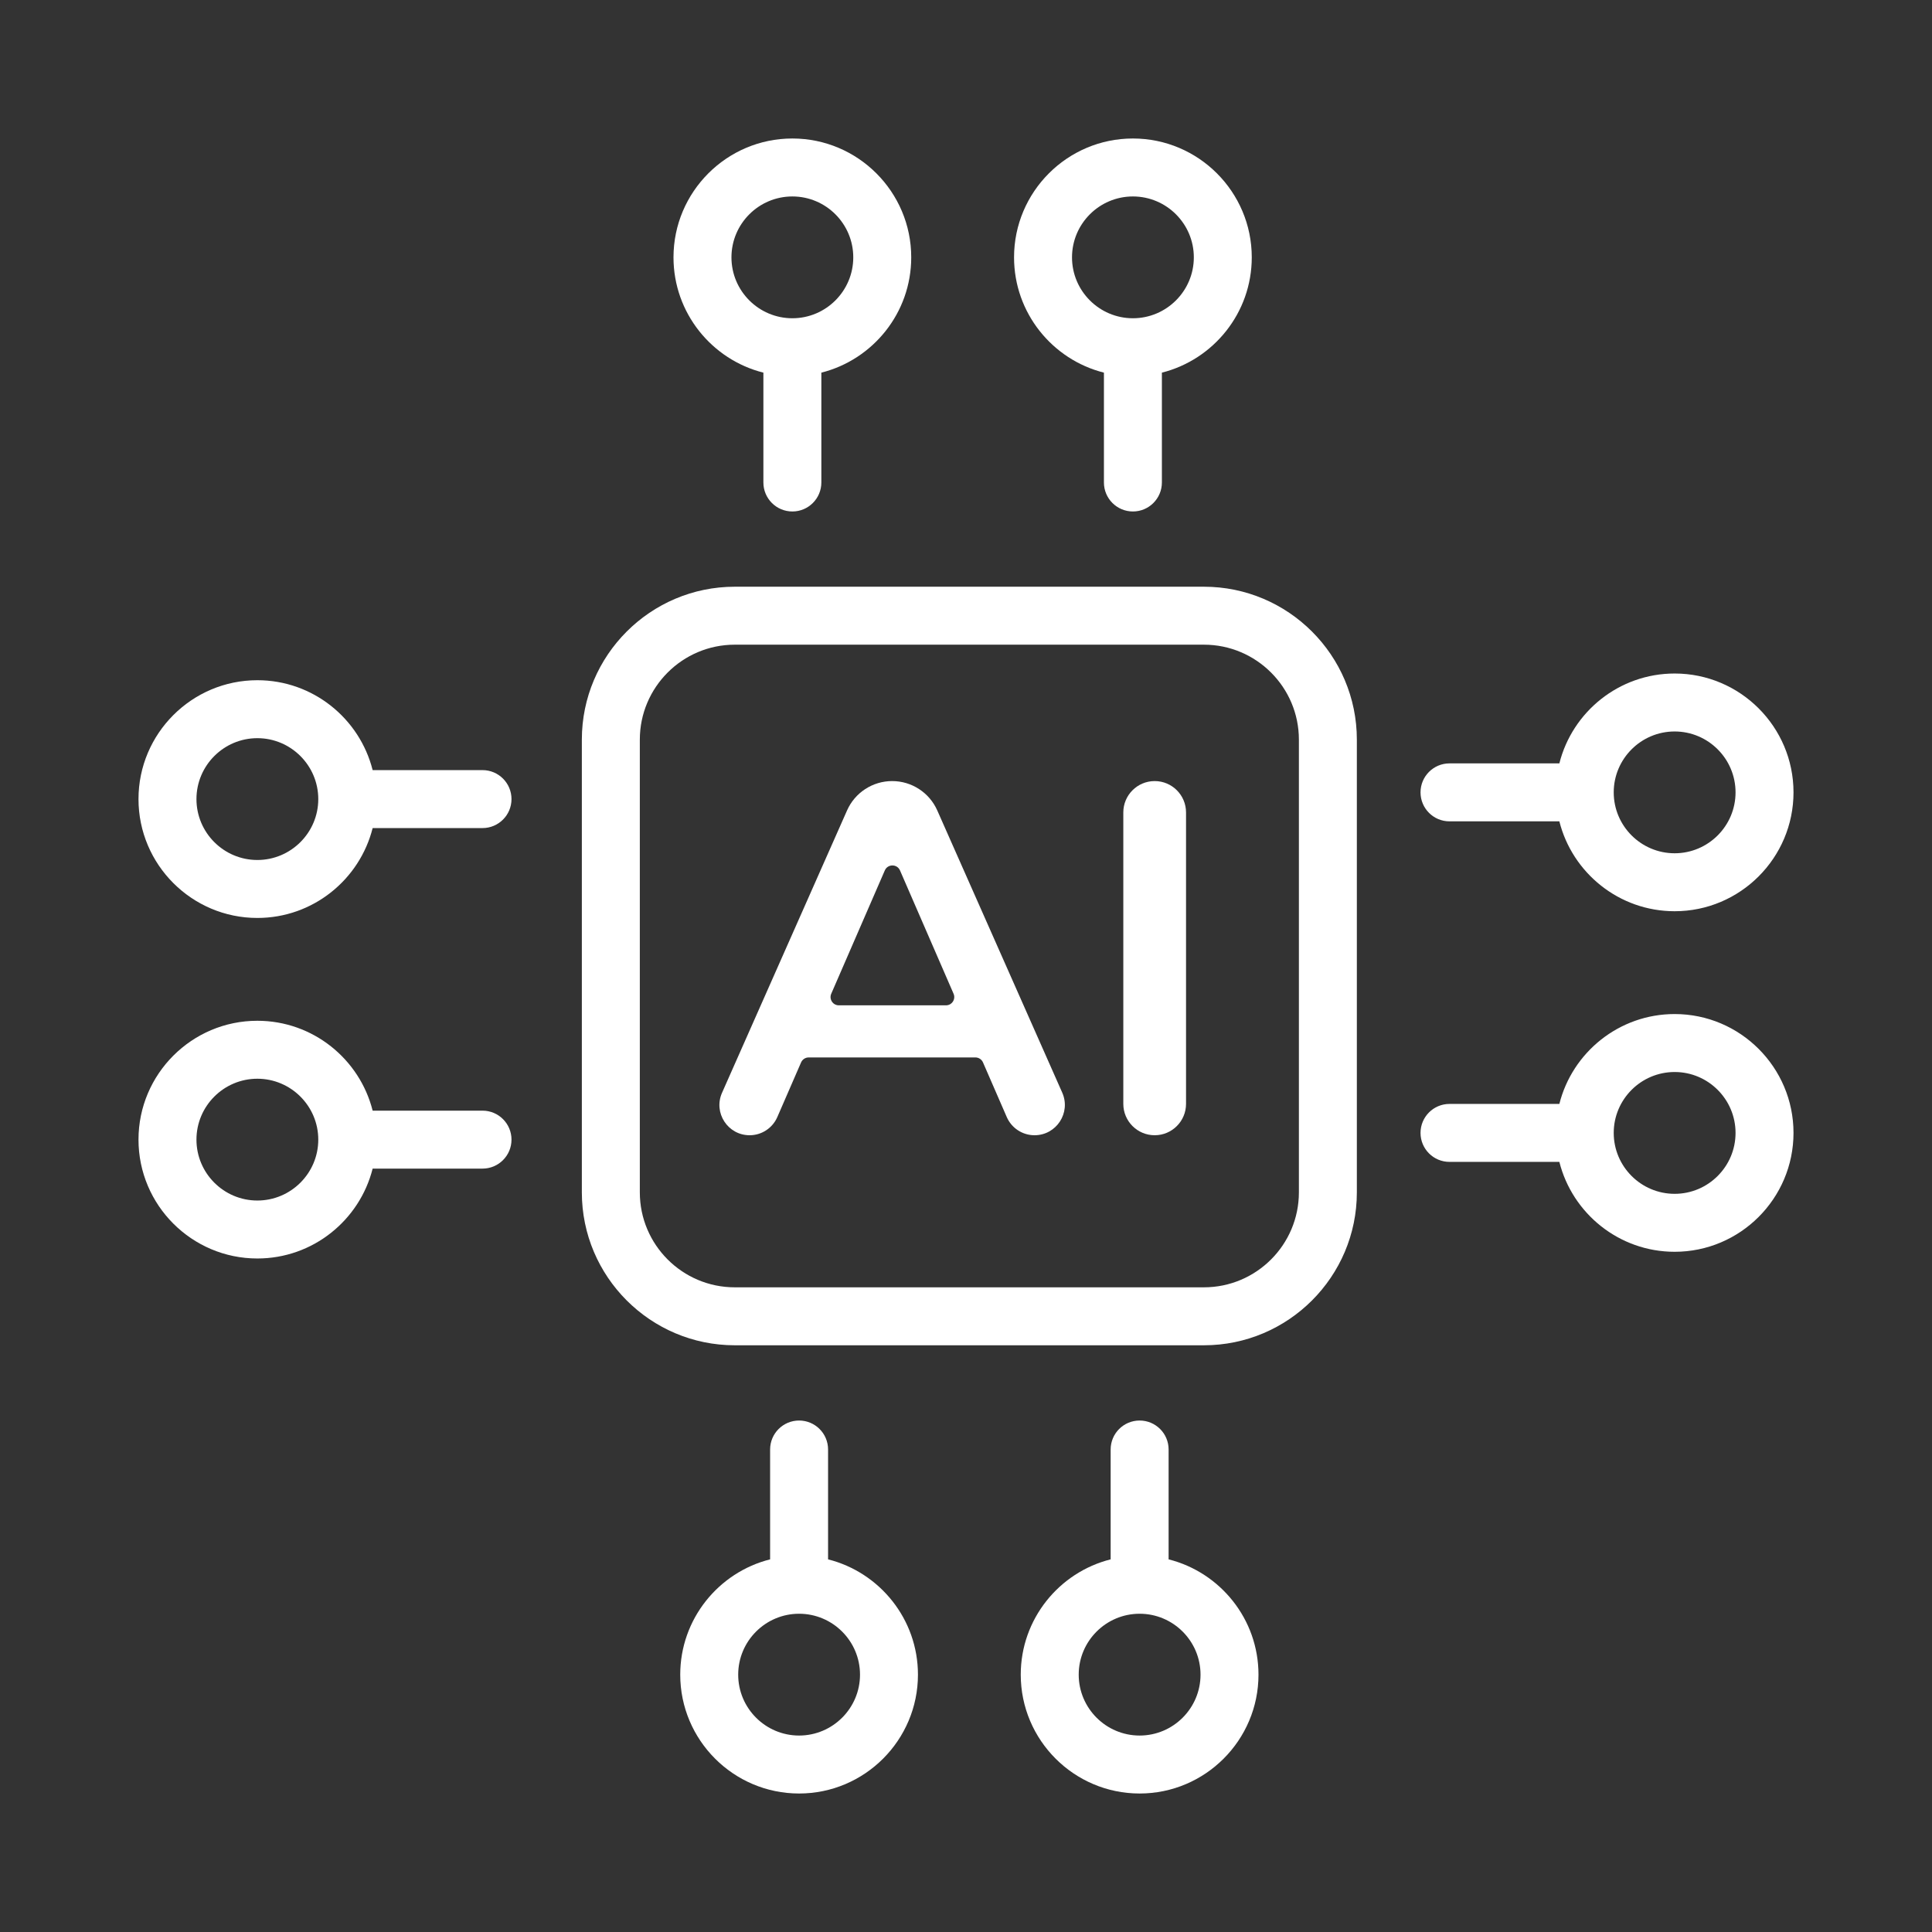
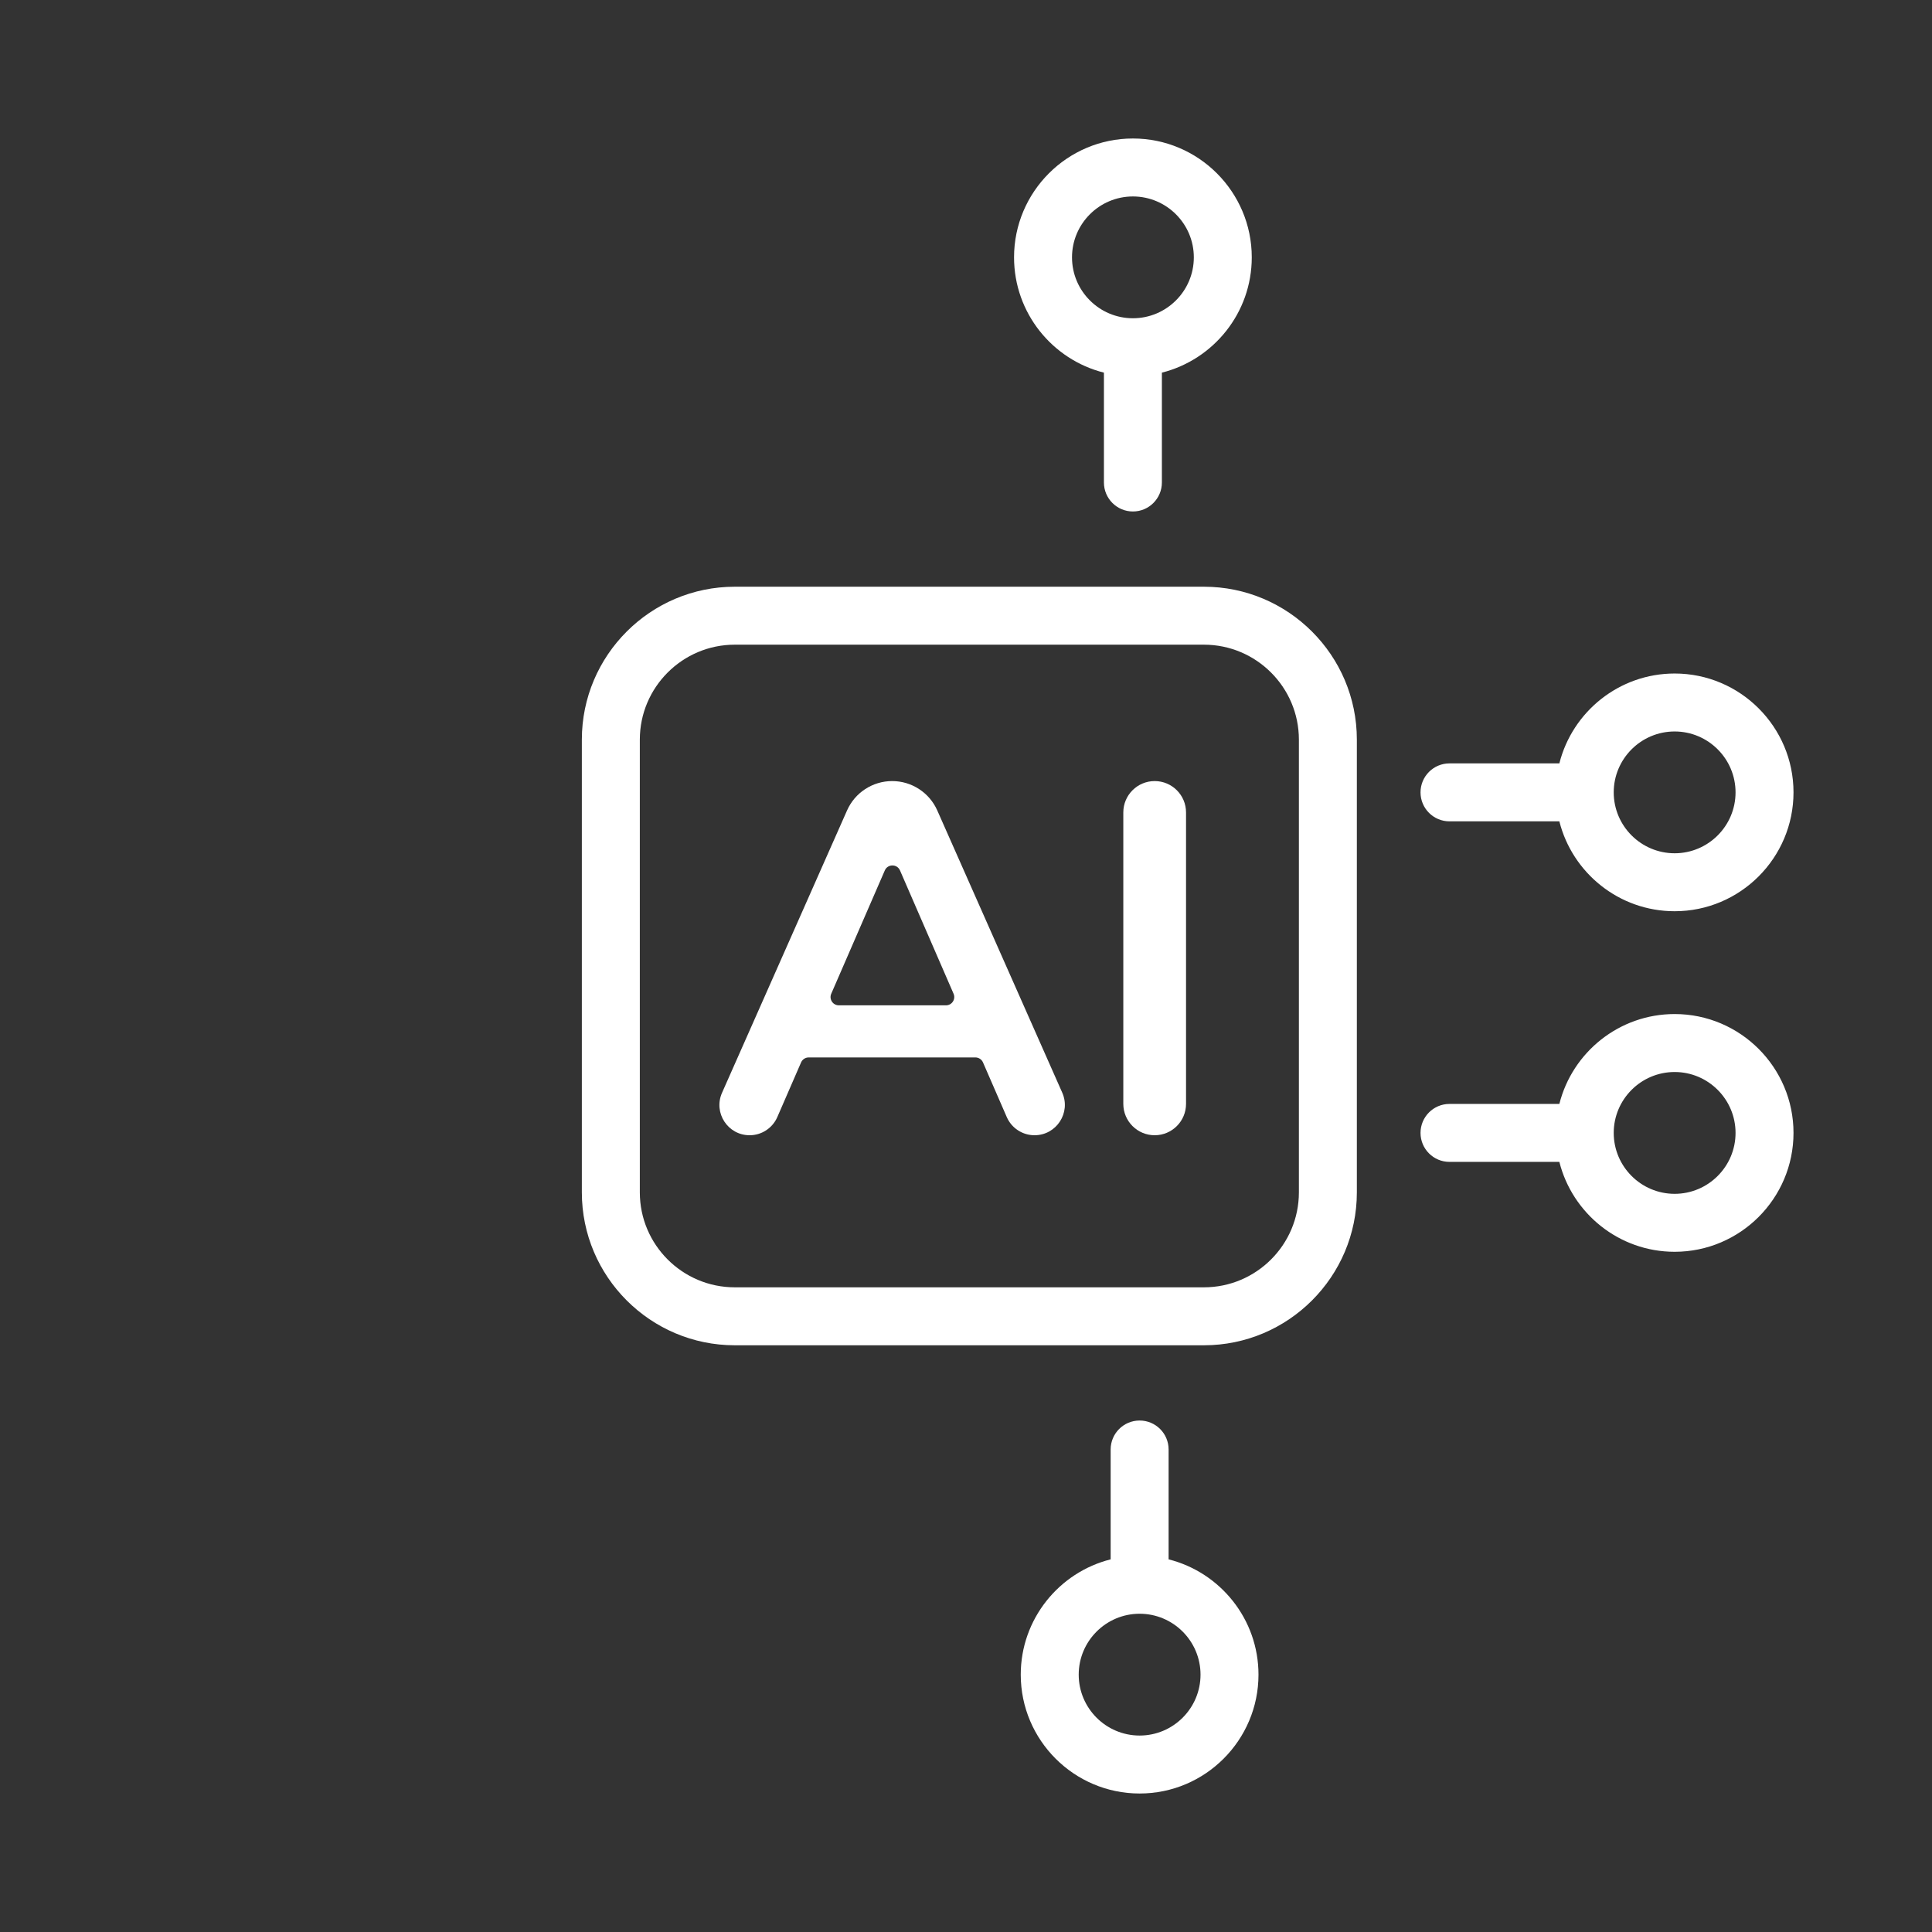
<svg xmlns="http://www.w3.org/2000/svg" width="92" height="92" viewBox="0 0 92 92" fill="none">
  <rect x="0" y="0" width="92" height="92" fill="#333333" stroke="none" />
  <path d="M57.329 27.939H34.99C30.975 27.939 27.707 31.206 27.707 35.221V56.779C27.707 60.794 30.975 64.061 34.99 64.061H57.329C61.345 64.061 64.612 60.794 64.612 56.779V35.221C64.612 31.206 61.345 27.939 57.329 27.939ZM61.852 56.779C61.852 59.273 59.823 61.301 57.329 61.301H34.99C32.496 61.301 30.468 59.273 30.468 56.779V35.221C30.468 32.728 32.496 30.699 34.99 30.699H57.329C59.823 30.699 61.852 32.728 61.852 35.221V56.779Z" fill="white" />
-   <path d="M36.352 17.745V22.976C36.352 23.738 36.97 24.356 37.732 24.356C38.494 24.356 39.112 23.738 39.112 22.976V17.745C41.568 17.127 43.392 14.9 43.392 12.255C43.392 9.134 40.853 6.595 37.732 6.595C34.611 6.595 32.071 9.134 32.071 12.255C32.071 14.9 33.895 17.127 36.352 17.745ZM37.732 9.355C39.331 9.355 40.632 10.656 40.632 12.255C40.632 13.854 39.331 15.155 37.732 15.155C36.132 15.155 34.831 13.854 34.831 12.255C34.831 10.656 36.132 9.355 37.732 9.355Z" fill="white" />
  <path d="M52.568 17.745V22.976C52.568 23.738 53.186 24.356 53.948 24.356C54.71 24.356 55.328 23.738 55.328 22.976V17.745C57.784 17.127 59.608 14.9 59.608 12.255C59.608 9.134 57.069 6.595 53.948 6.595C50.827 6.595 48.288 9.134 48.288 12.255C48.288 14.9 50.112 17.127 52.568 17.745ZM53.948 9.355C55.547 9.355 56.849 10.656 56.849 12.255C56.849 13.854 55.547 15.155 53.948 15.155C52.349 15.155 51.048 13.854 51.048 12.255C51.048 10.656 52.349 9.355 53.948 9.355Z" fill="white" />
  <path d="M55.648 74.255V69.024C55.648 68.261 55.03 67.644 54.268 67.644C53.505 67.644 52.888 68.261 52.888 69.024V74.255C50.431 74.873 48.607 77.1 48.607 79.745C48.607 82.866 51.147 85.405 54.268 85.405C57.389 85.405 59.928 82.866 59.928 79.745C59.928 77.1 58.104 74.873 55.648 74.255ZM54.268 82.645C52.669 82.645 51.367 81.344 51.367 79.745C51.367 78.146 52.669 76.845 54.268 76.845C55.867 76.845 57.168 78.146 57.168 79.745C57.168 81.344 55.867 82.645 54.268 82.645Z" fill="white" />
-   <path d="M39.432 74.255V69.024C39.432 68.261 38.814 67.644 38.052 67.644C37.29 67.644 36.672 68.261 36.672 69.024V74.255C34.216 74.873 32.392 77.1 32.392 79.745C32.392 82.866 34.931 85.405 38.052 85.405C41.173 85.405 43.712 82.866 43.712 79.745C43.712 77.1 41.888 74.873 39.432 74.255ZM38.052 82.645C36.453 82.645 35.152 81.344 35.152 79.745C35.152 78.146 36.453 76.845 38.052 76.845C39.651 76.845 40.953 78.146 40.953 79.745C40.953 81.344 39.651 82.645 38.052 82.645Z" fill="white" />
  <path d="M69.024 39.112H74.255C74.873 41.568 77.1 43.392 79.745 43.392C82.866 43.392 85.405 40.853 85.405 37.732C85.405 34.611 82.866 32.072 79.745 32.072C77.1 32.072 74.873 33.896 74.255 36.352H69.024C68.261 36.352 67.644 36.97 67.644 37.732C67.644 38.494 68.261 39.112 69.024 39.112ZM79.745 34.832C81.344 34.832 82.645 36.133 82.645 37.732C82.645 39.331 81.344 40.632 79.745 40.632C78.146 40.632 76.844 39.331 76.844 37.732C76.844 36.133 78.146 34.832 79.745 34.832Z" fill="white" />
  <path d="M79.745 48.288C77.1 48.288 74.873 50.112 74.255 52.568H69.024C68.261 52.568 67.644 53.186 67.644 53.948C67.644 54.71 68.261 55.328 69.024 55.328H74.255C74.873 57.785 77.1 59.609 79.745 59.609C82.866 59.609 85.405 57.069 85.405 53.948C85.405 50.827 82.866 48.288 79.745 48.288ZM79.745 56.849C78.146 56.849 76.844 55.548 76.844 53.948C76.844 52.349 78.146 51.048 79.745 51.048C81.344 51.048 82.645 52.349 82.645 53.948C82.645 55.548 81.344 56.849 79.745 56.849Z" fill="white" />
-   <path d="M22.977 52.888H17.745C17.127 50.432 14.9 48.608 12.255 48.608C9.134 48.608 6.595 51.147 6.595 54.268C6.595 57.389 9.134 59.928 12.255 59.928C14.9 59.928 17.127 58.104 17.745 55.648H22.977C23.739 55.648 24.357 55.03 24.357 54.268C24.357 53.506 23.739 52.888 22.977 52.888ZM12.255 57.168C10.656 57.168 9.355 55.867 9.355 54.268C9.355 52.669 10.656 51.368 12.255 51.368C13.854 51.368 15.156 52.669 15.156 54.268C15.156 55.867 13.854 57.168 12.255 57.168Z" fill="white" />
-   <path d="M22.977 36.672H17.745C17.127 34.215 14.9 32.391 12.255 32.391C9.134 32.391 6.595 34.931 6.595 38.052C6.595 41.173 9.134 43.712 12.255 43.712C14.9 43.712 17.127 41.888 17.745 39.432H22.977C23.739 39.432 24.357 38.814 24.357 38.052C24.357 37.29 23.739 36.672 22.977 36.672ZM12.255 40.952C10.656 40.952 9.355 39.651 9.355 38.052C9.355 36.453 10.656 35.151 12.255 35.151C13.854 35.151 15.156 36.453 15.156 38.052C15.156 39.651 13.854 40.952 12.255 40.952Z" fill="white" />
  <path d="M44.632 38.592C44.255 37.742 43.413 37.194 42.484 37.194C41.554 37.194 40.712 37.742 40.336 38.592L34.382 52.039C33.961 52.989 34.657 54.059 35.696 54.059C36.269 54.059 36.786 53.719 37.015 53.194L38.147 50.591C38.21 50.447 38.352 50.354 38.509 50.354H46.447C46.604 50.354 46.746 50.447 46.809 50.591L47.94 53.191C48.169 53.718 48.688 54.059 49.263 54.059C50.307 54.059 51.005 52.986 50.583 52.031L44.632 38.592ZM45.046 47.873H39.945C39.661 47.873 39.47 47.582 39.583 47.321L42.134 41.449C42.271 41.133 42.72 41.133 42.857 41.449L45.408 47.321C45.521 47.582 45.33 47.873 45.046 47.873Z" fill="white" />
  <path d="M54.985 37.194C54.16 37.194 53.491 37.863 53.491 38.688V52.565C53.491 53.39 54.16 54.059 54.985 54.059C55.81 54.059 56.478 53.39 56.478 52.565V38.688C56.478 37.863 55.81 37.194 54.985 37.194Z" fill="white" />
</svg>